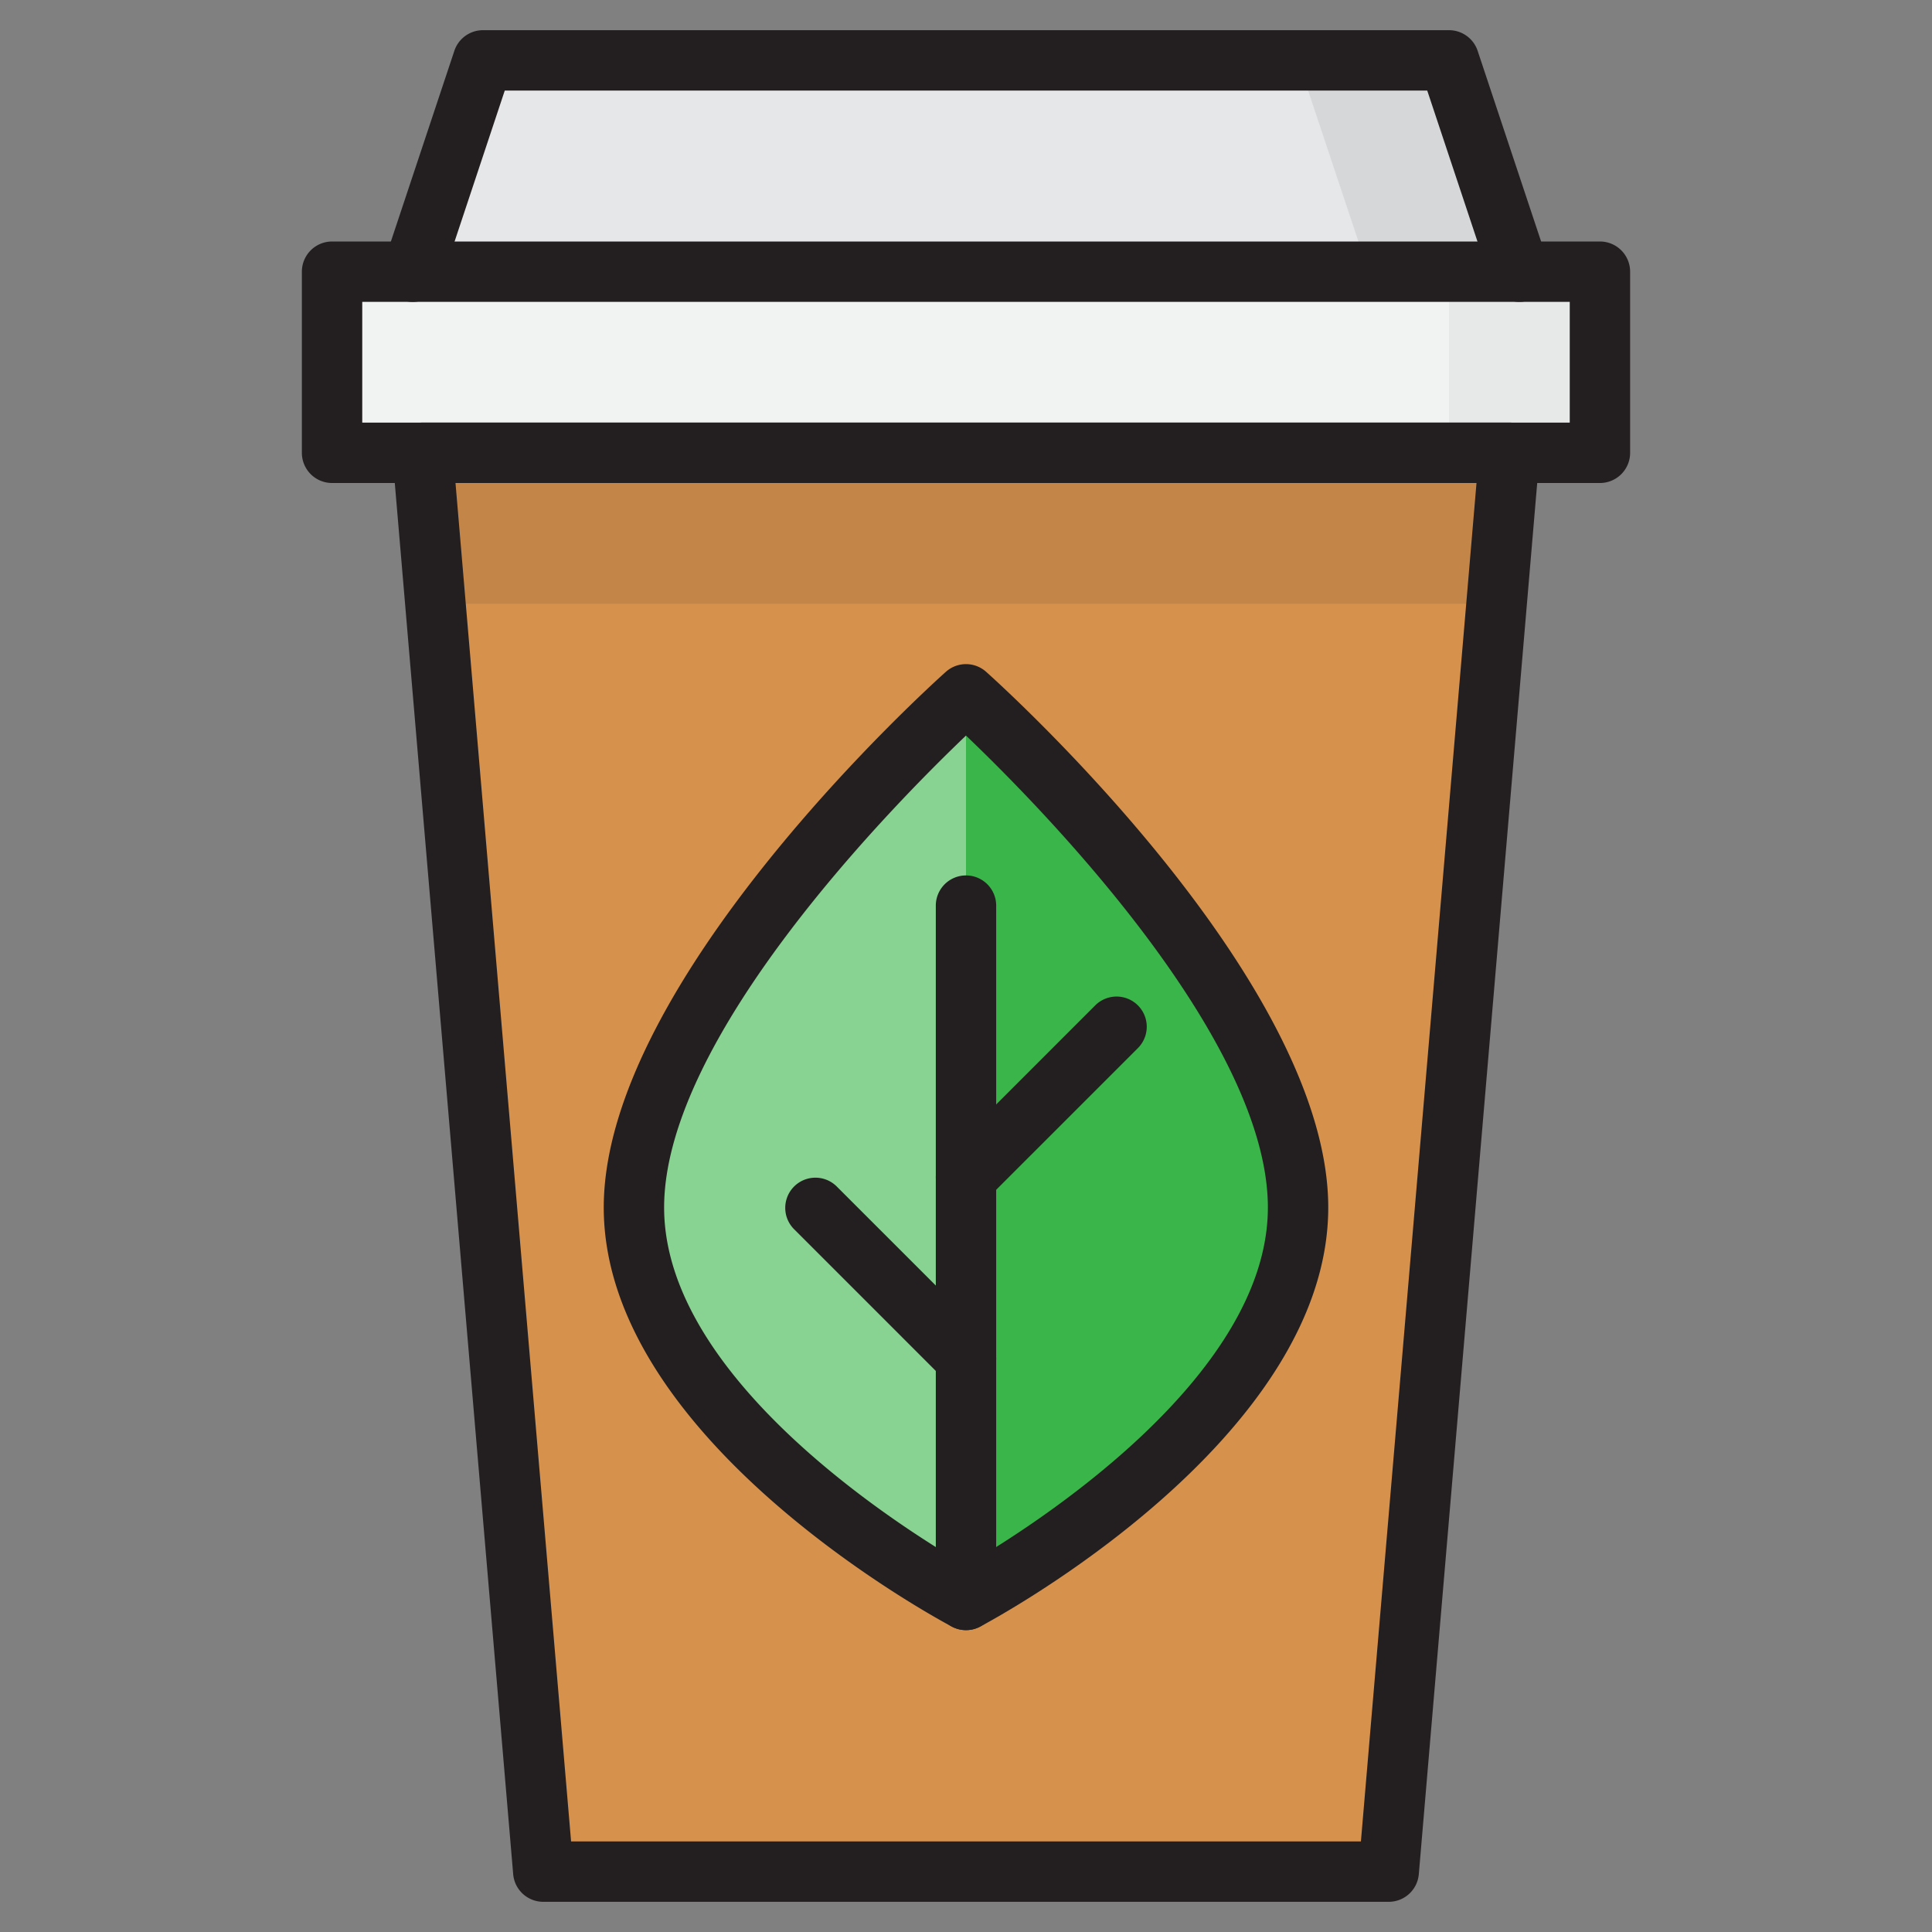
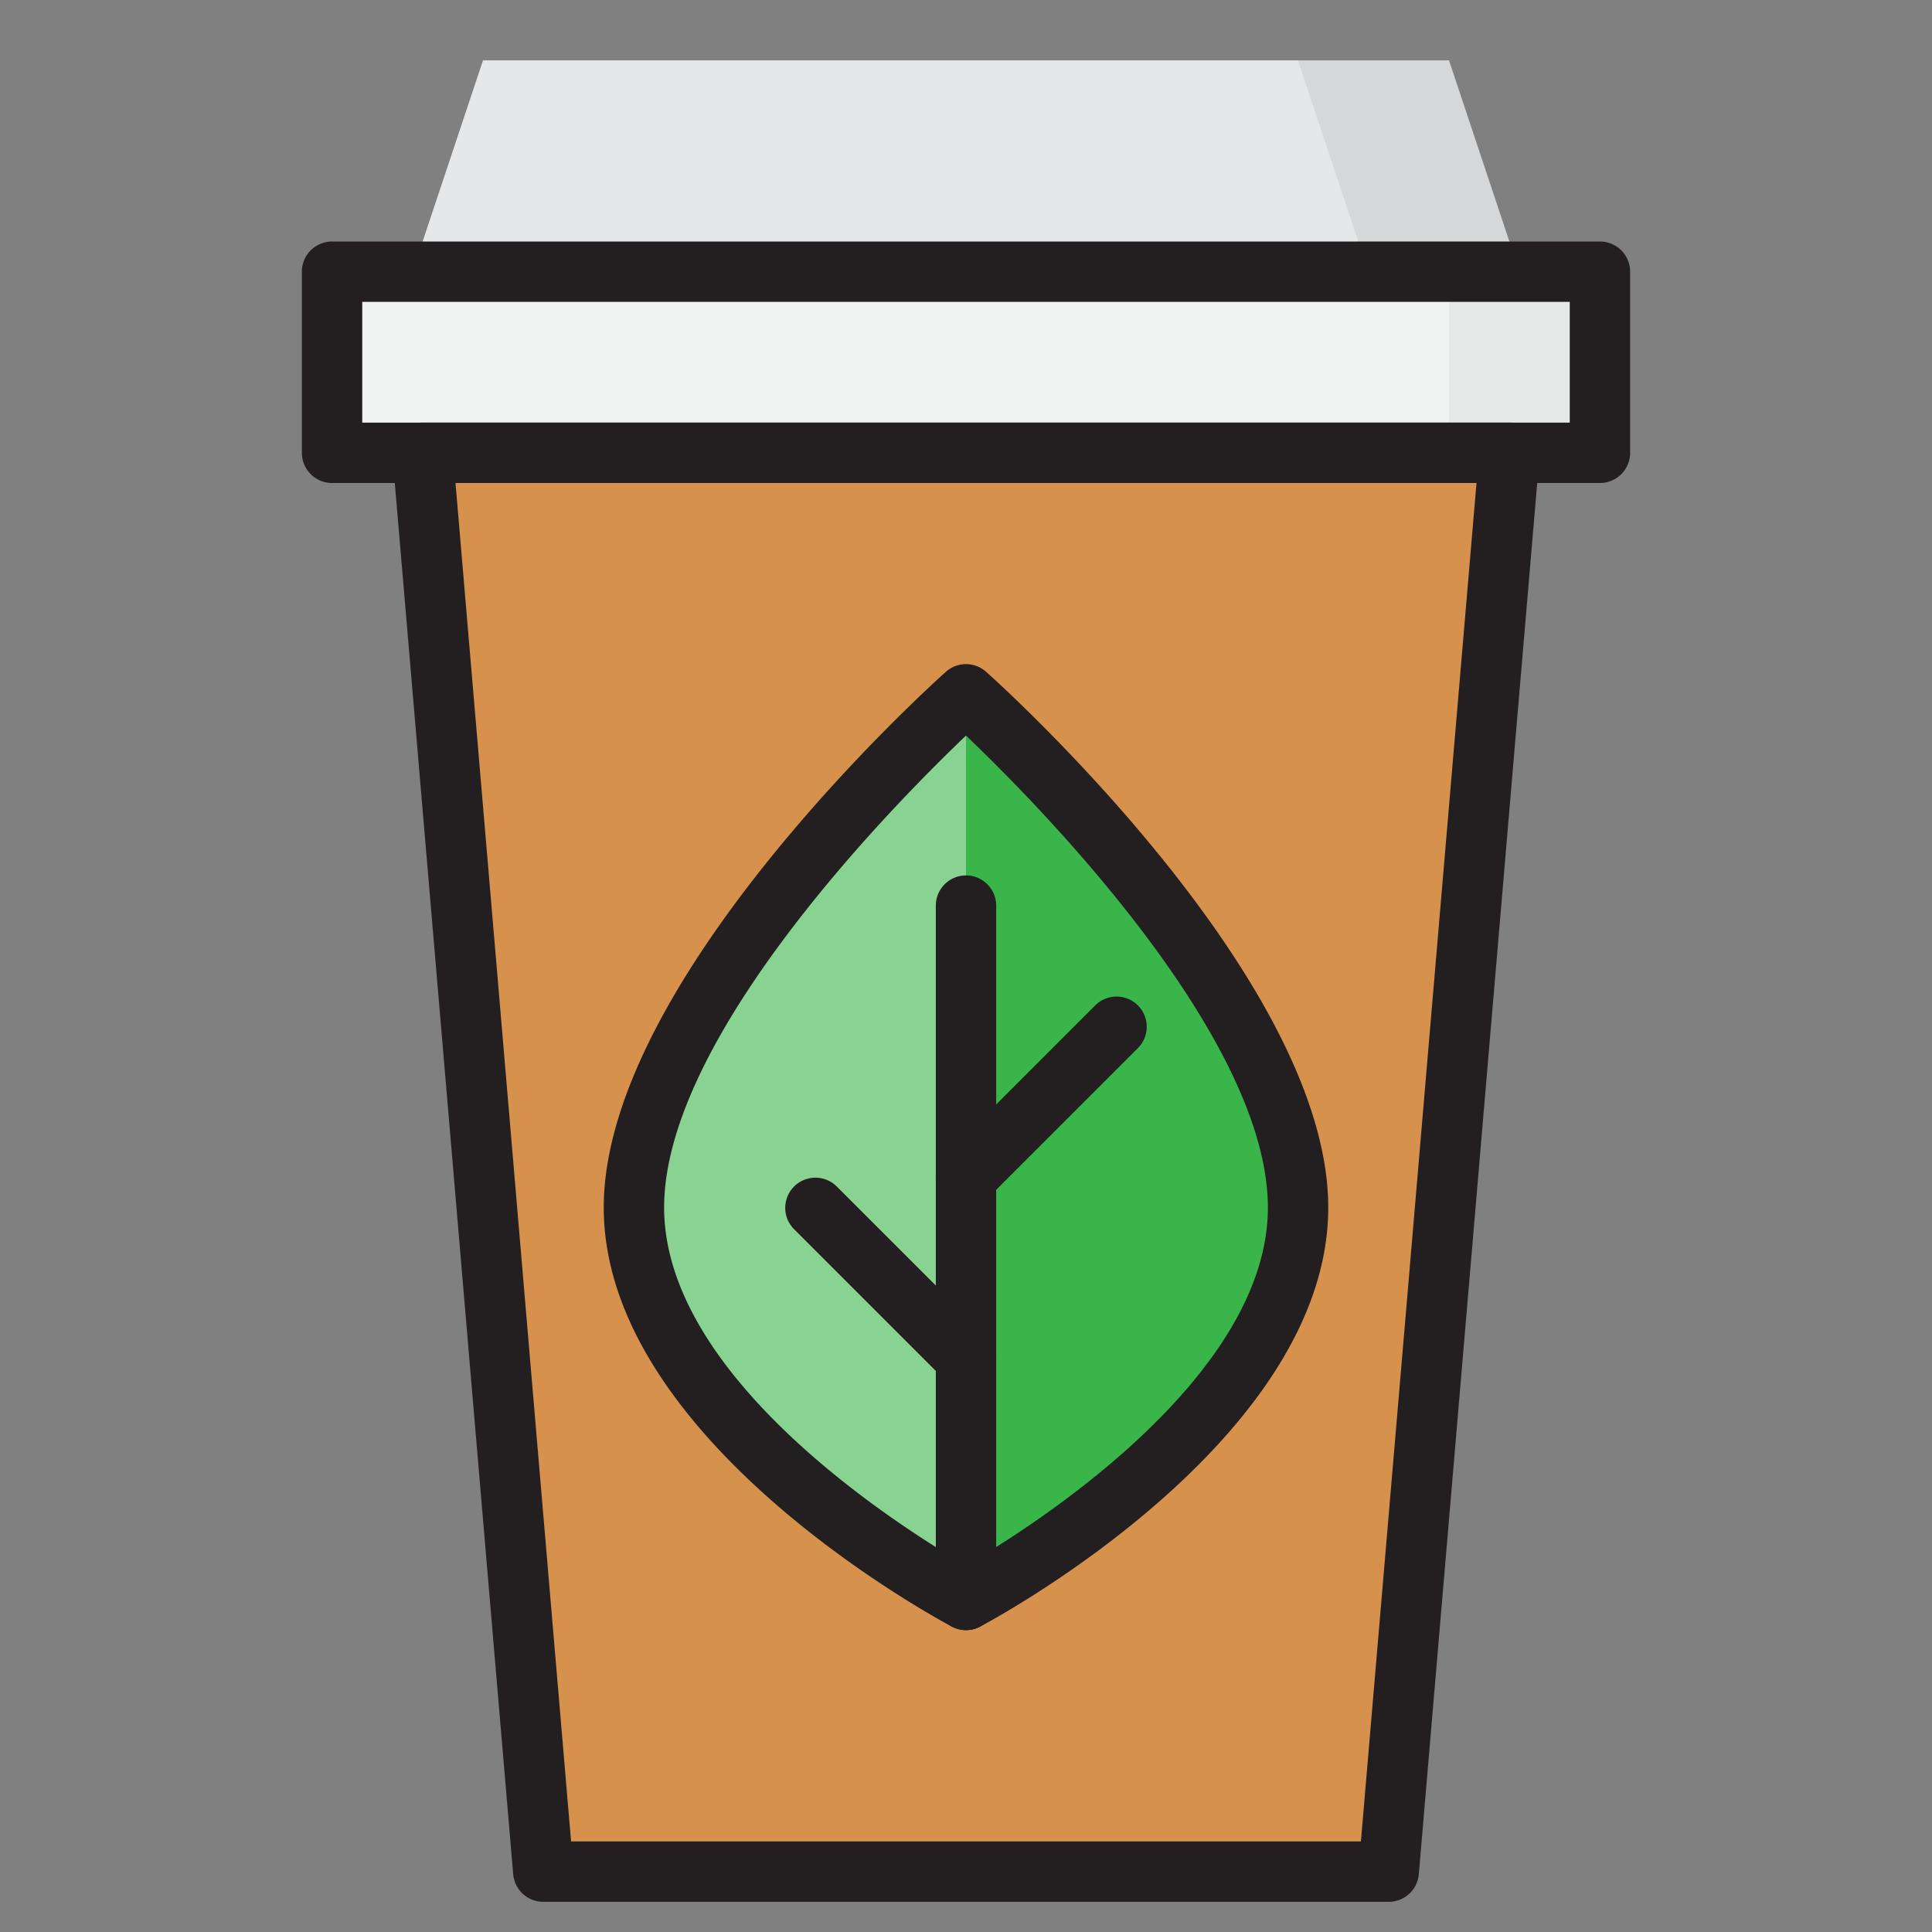
<svg xmlns="http://www.w3.org/2000/svg" height="512" viewBox="0 0 64 64" width="512">
  <rect x="0" y="0" width="64" height="64" fill="#808080" stroke="none" />
  <g id="Linear_OK" data-name="Linear OK">
    <path d="m50 15-.43 5-3.57 42h-28l-3.57-42-.43-5z" fill="#d6914c" />
-     <path d="m50 15-.43 5h-35.14l-.43-5z" fill="#231f20" opacity=".1" />
+     <path d="m50 15-.43 5l-.43-5z" fill="#231f20" opacity=".1" />
    <path d="m48 2h-32l-3 9h38z" fill="#e6e7e8" />
    <path d="m51 11h-5l-3-9h5z" fill="#231f20" opacity=".08" />
    <path d="m11 9h42v6h-42z" fill="#f1f2f2" />
    <path d="m48 9h5v6h-5z" fill="#231f20" opacity=".05" />
    <path d="m43 40c0 7.18-11 13-11 13s-11-5.82-11-13 11-17 11-17 11 9.82 11 17z" fill="#88d392" />
    <path d="m32 23v30s11-5.82 11-13-11-17-11-17z" fill="#39b54a" />
    <g fill="#231f20">
-       <path d="m50.33 10a1 1 0 0 1 -.949-.684l-2.102-6.316h-30.558l-2.1 6.316a1 1 0 1 1 -1.9-.632l2.33-7a1 1 0 0 1 .949-.684h32a1 1 0 0 1 .949.684l2.33 7a1 1 0 0 1 -.949 1.316z" />
      <path d="m53 16h-42a1 1 0 0 1 -1-1v-6a1 1 0 0 1 1-1h42a1 1 0 0 1 1 1v6a1 1 0 0 1 -1 1zm-41-2h40v-4h-40z" />
      <path d="m32 54a1 1 0 0 1 -1-1v-23a1 1 0 0 1 2 0v23a1 1 0 0 1 -1 1z" />
      <path d="m32 40a1 1 0 0 1 -.707-1.707l5-5a1 1 0 0 1 1.414 1.414l-5 5a1 1 0 0 1 -.707.293z" />
      <path d="m32 54a1.007 1.007 0 0 1 -.468-.116c-.47-.249-11.532-6.191-11.532-13.884 0-7.541 10.871-17.333 11.334-17.746a1 1 0 0 1 1.332 0c.463.413 11.334 10.205 11.334 17.746 0 7.693-11.062 13.635-11.532 13.884a1.007 1.007 0 0 1 -.468.116zm0-29.633c-2.335 2.227-10 9.969-10 15.633 0 5.7 7.964 10.675 10 11.853 2.034-1.179 10-6.162 10-11.853 0-5.664-7.665-13.406-10-15.633z" />
      <path d="m32 46a1 1 0 0 1 -.707-.293l-5-5a1 1 0 0 1 1.414-1.414l5 5a1 1 0 0 1 -.707 1.707z" />
      <path d="m46 63h-28a1 1 0 0 1 -1-.915l-4-47a1 1 0 0 1 1-1.085h36a1 1 0 0 1 1 1.085l-4 47a1 1 0 0 1 -1 .915zm-27.082-2h26.164l3.829-45h-33.822z" />
    </g>
  </g>
</svg>